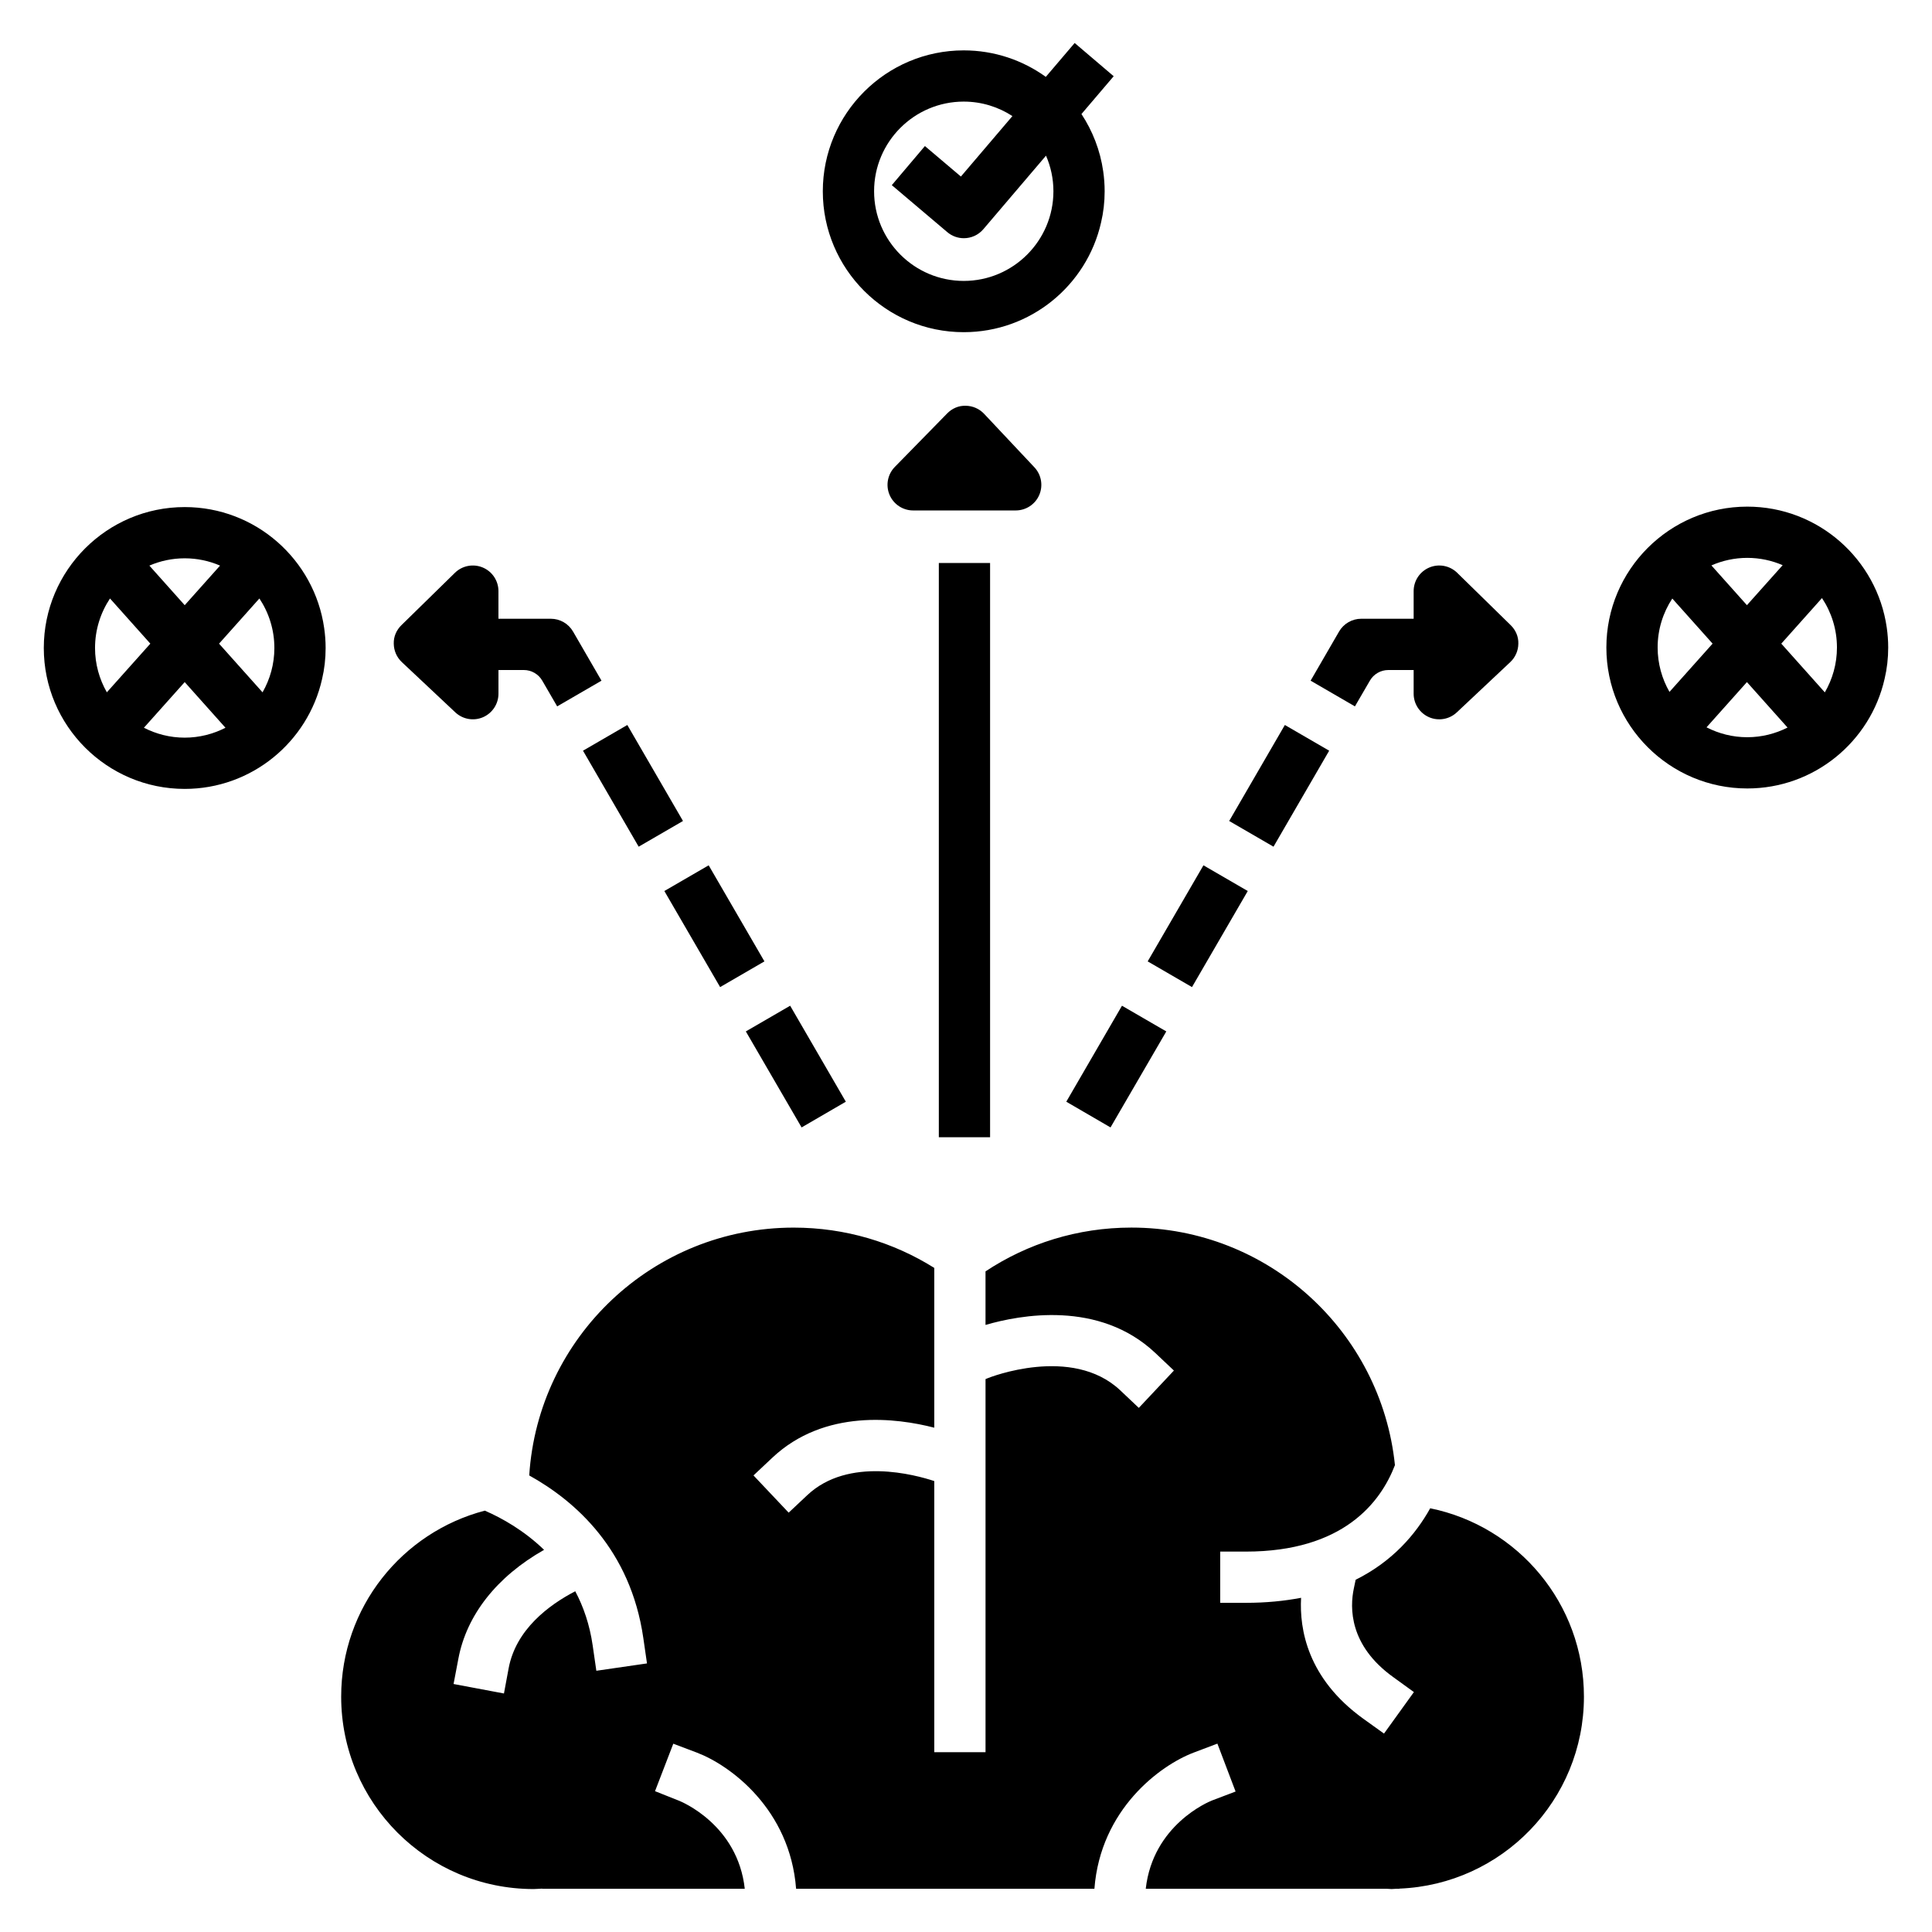
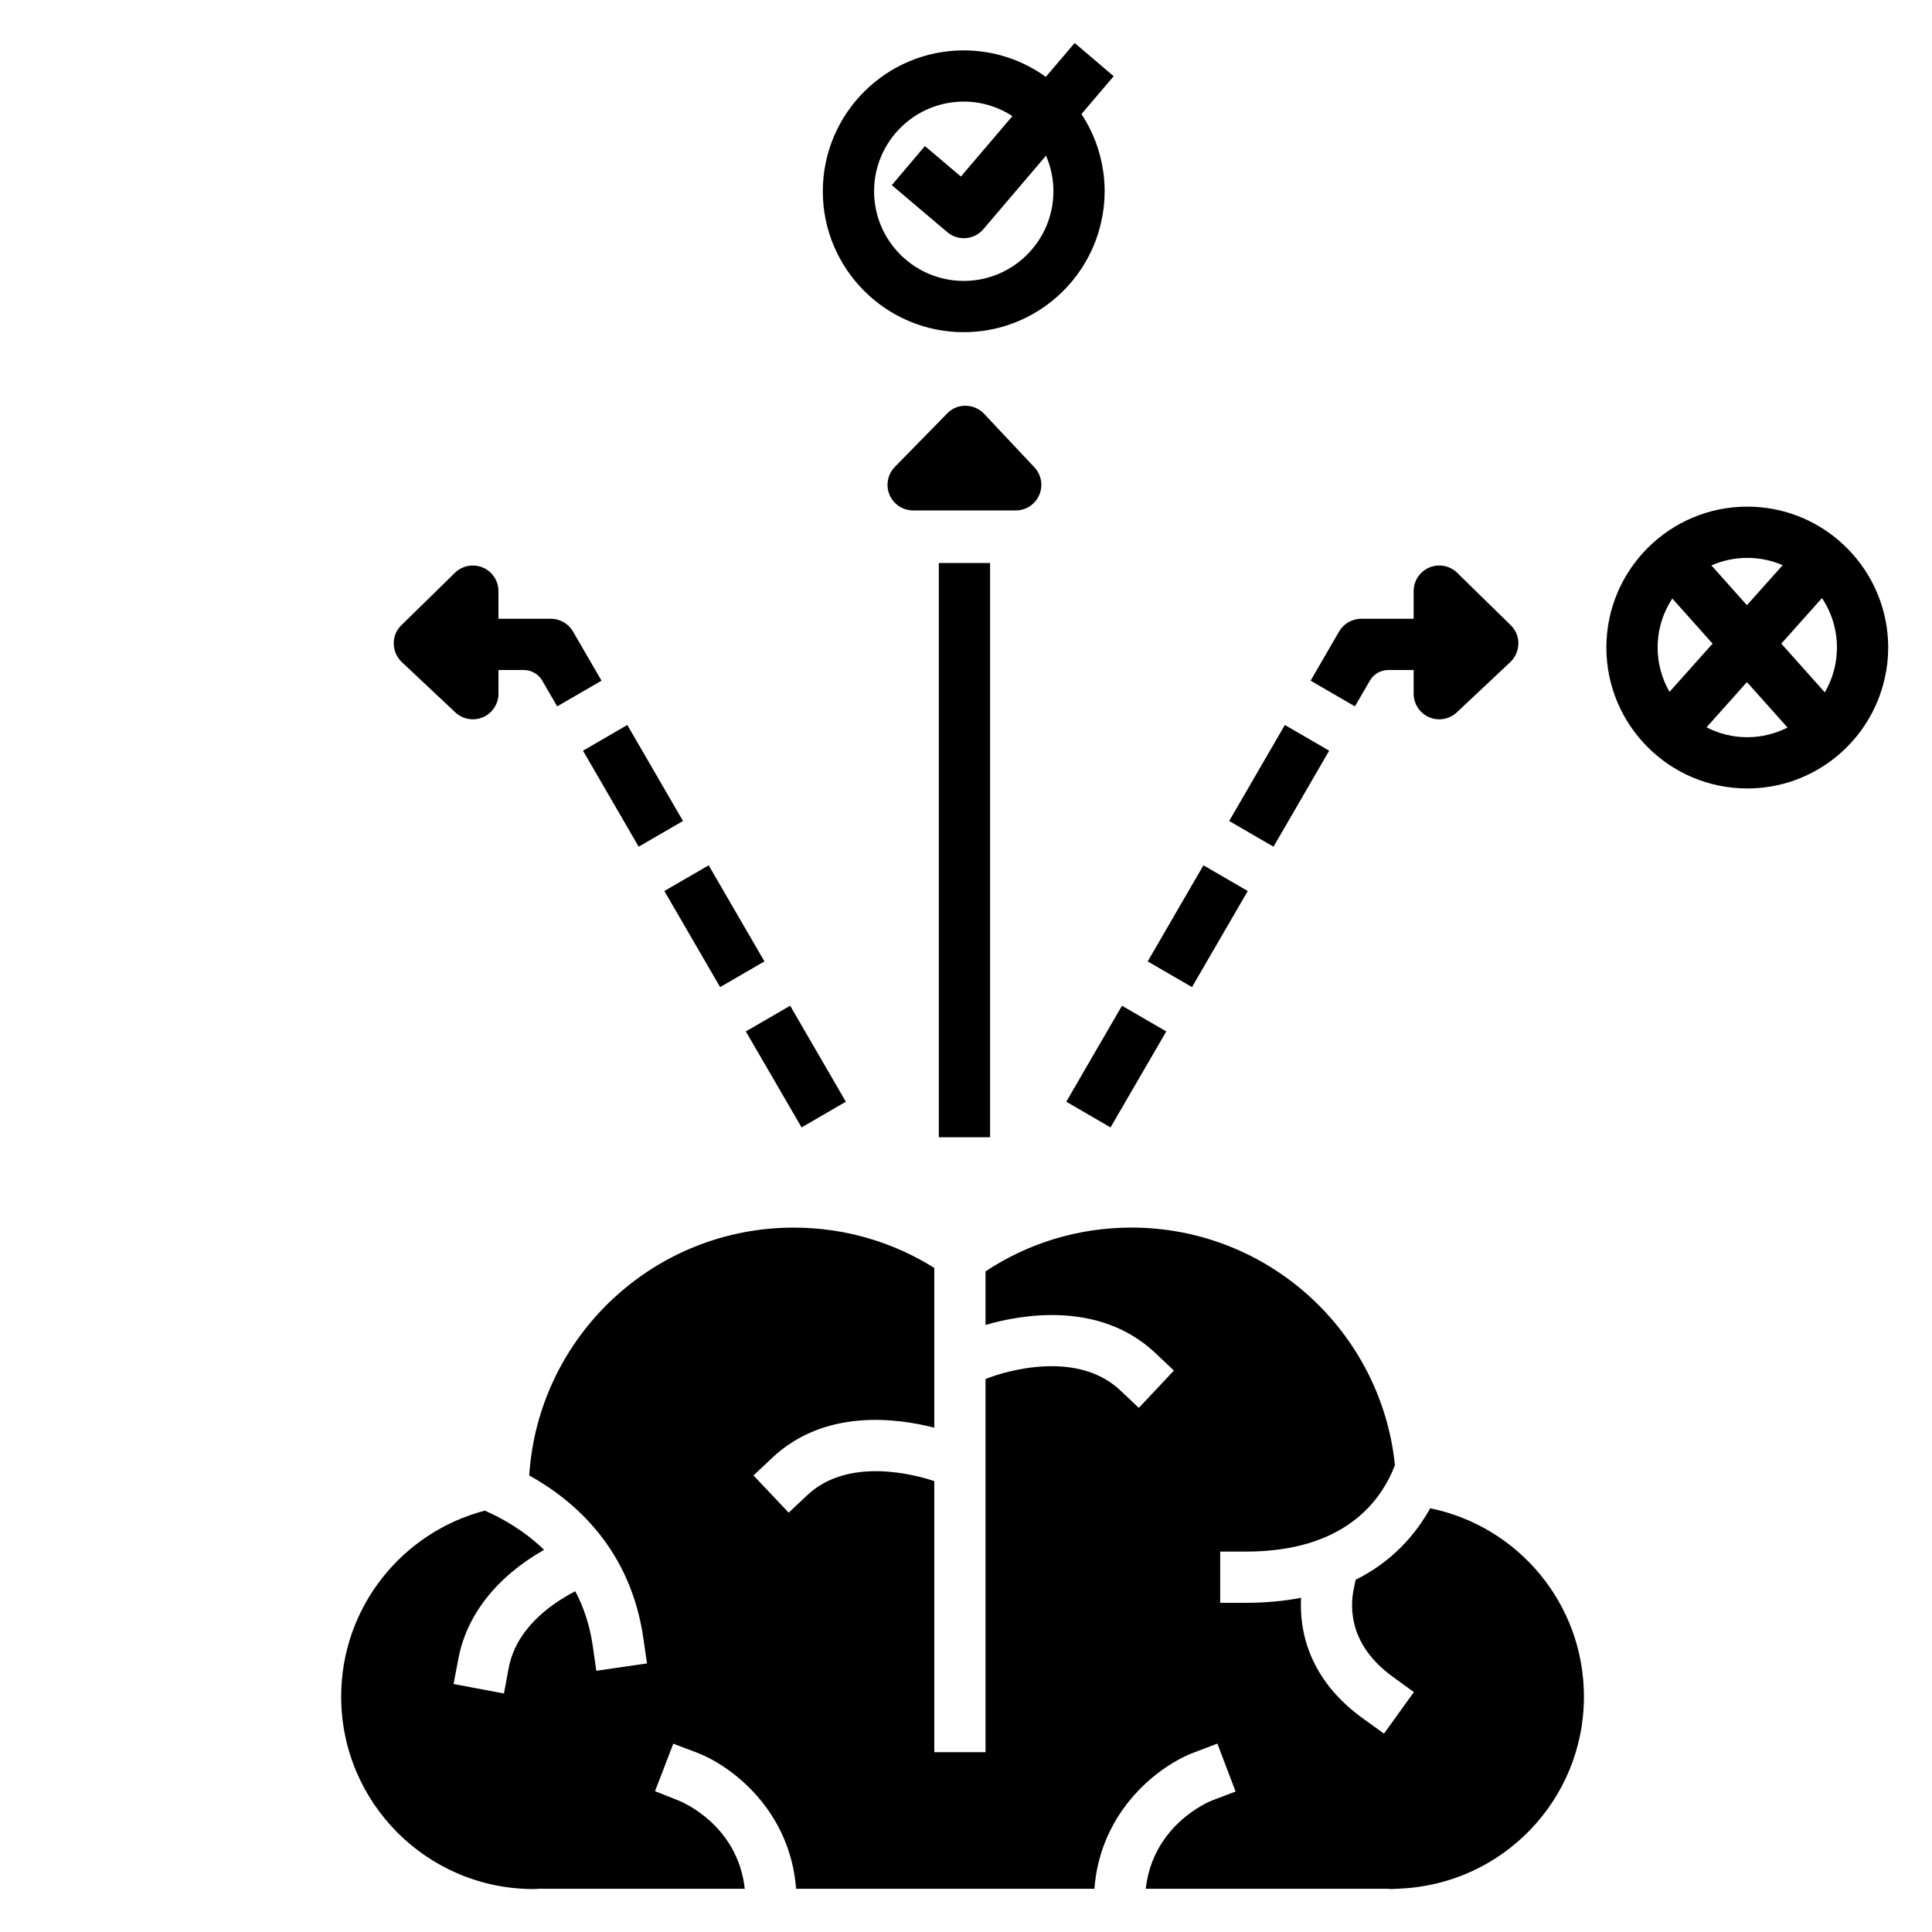
<svg xmlns="http://www.w3.org/2000/svg" fill="#000000" width="800px" height="800px" version="1.1" viewBox="144 144 512 512">
  <g>
    <path d="m523.02 543.71c-3.871 6.949-10.004 14.082-19.758 18.945l-0.473 2.262c-1.109 5.184-1.223 15.145 10.41 23.516l5.5 3.984-7.922 11-5.523-3.961c-14.777-10.66-16.906-23.719-16.453-32.023-4.391 0.84-9.258 1.332-14.645 1.332h-6.789v-13.578h6.789c25.844 0 35.734-13.059 39.516-22.906v-0.02c-3.644-35.352-33.52-62.941-69.844-62.941-14.281 0-27.566 4.254-38.656 11.609v14.191c9.051-2.644 30.078-6.629 44.992 7.426l4.934 4.664-9.301 9.891-4.934-4.664c-12.836-12.059-34.738-3.348-34.965-3.258l-0.723 0.293v98.879h-13.582v-71.855c-4.934-1.633-22.723-6.562-33.652 3.734l-4.934 4.637-9.324-9.863 4.957-4.664c13.895-13.102 33.066-10.547 42.953-7.988v-42.344c-10.793-6.766-23.559-10.68-37.25-10.68-37.25 0-67.738 29.012-70.09 65.656v0.023c12.199 6.766 26.84 19.645 30.234 43.09l0.973 6.723-13.422 1.949-0.973-6.723c-0.793-5.5-2.441-10.25-4.617-14.348-7.016 3.644-15.727 10.141-17.652 20.414l-1.242 6.676-13.355-2.512 1.27-6.676c2.172-11.609 10.207-21.797 22.719-28.879-5.25-5.07-11.066-8.375-15.703-10.387-21.906 5.727-38.07 25.598-38.07 49.293 0 28.152 22.836 50.988 50.992 50.988 0.77 0 1.516-0.094 2.262-0.113v0.047h53.703c-1.875-17-16.816-23.109-17.516-23.379l-6.269-2.492 4.844-12.582 6.289 2.379c8.852 3.375 24.648 15.004 26.254 36.074h79.055c1.609-21.07 17.406-32.703 26.254-36.074l6.336-2.398 4.824 12.695-6.316 2.398c-0.84 0.34-15.594 6.449-17.492 23.379h63.98c0.383 0 0.77 0.066 1.152 0.066 0.383 0 0.77-0.066 1.156-0.066h0.93v-0.047c27.18-1.086 48.906-23.426 48.906-50.875 0-24.66-17.5-45.188-40.738-49.918z" />
    <path d="m399.4 232.03c17.723 0 32.637-12.426 36.391-29.059 0.633-2.672 0.953-5.434 0.953-8.285 0-1.785-0.137-3.578-0.383-5.293-0.793-5.547-2.812-10.691-5.762-15.172l8.539-10.023-10.34-8.805-7.648 8.977c-6.129-4.414-13.641-7.019-21.754-7.019-20.594 0-37.344 16.746-37.344 37.344 0.004 20.59 16.75 37.336 37.348 37.336zm0-61.105c4.758 0 9.184 1.418 12.902 3.836l-13.652 16.023-9.539-8.078-8.773 10.359 14.707 12.453c1.273 1.082 2.832 1.609 4.383 1.609 1.918 0 3.828-0.812 5.172-2.387l16.602-19.488c1.258 2.891 1.965 6.082 1.965 9.434 0 13.102-10.66 23.762-23.762 23.762-13.102 0-23.762-10.66-23.762-23.762-0.004-13.102 10.652-23.762 23.758-23.762z" />
    <path d="m644.01 310.31c-2.582-18.105-18.176-32.047-36.961-32.047-20.598 0-37.344 16.75-37.344 37.344s16.746 37.344 37.344 37.344c17.723 0 32.637-12.426 36.391-29.059 0.633-2.668 0.953-5.434 0.953-8.285 0-1.789-0.137-3.578-0.383-5.297zm-27.586-16.531-9.469 10.598-9.414-10.535c2.914-1.277 6.125-2 9.504-2 3.332 0 6.5 0.695 9.379 1.938zm-29.25 8.836 10.68 11.953-11.426 12.793c-1.984-3.473-3.137-7.481-3.137-11.758-0.008-4.789 1.43-9.25 3.883-12.988zm9.074 34.133 10.707-11.988 10.762 12.051c-3.215 1.621-6.828 2.559-10.672 2.559-3.887 0.004-7.555-0.957-10.797-2.621zm31.352-9.262-11.539-12.914 10.785-12.078c2.504 3.762 3.965 8.27 3.965 13.113 0 4.328-1.18 8.379-3.211 11.879z" />
-     <path d="m192.95 278.38c-20.598 0-37.344 16.75-37.344 37.344s16.746 37.344 37.344 37.344c17.719 0 32.633-12.422 36.391-29.059 0.633-2.668 0.953-5.434 0.953-8.285 0-1.789-0.137-3.578-0.387-5.297-2.582-18.105-18.172-32.047-36.957-32.047zm9.367 15.512-9.367 10.488-9.367-10.488c2.875-1.238 6.043-1.934 9.371-1.934 3.32 0 6.484 0.691 9.363 1.934zm-29.168 8.711 10.691 11.969-11.523 12.898c-1.984-3.469-3.133-7.473-3.133-11.746 0-4.848 1.469-9.355 3.965-13.121zm8.988 34.258 10.809-12.098 10.805 12.098c-3.246 1.664-6.91 2.625-10.805 2.625-3.891 0-7.559-0.961-10.809-2.625zm31.441-9.387-11.527-12.898 10.691-11.973c2.504 3.766 3.969 8.273 3.969 13.121 0 4.277-1.148 8.281-3.133 11.75z" />
    <path d="m438.3 442.78 14.781-25.441-11.746-6.812-14.758 25.438z" />
    <path d="m484.5 336.13 11.746 6.812-14.754 25.441-11.746-6.812z" />
    <path d="m507.04 324.37c1.008-1.738 2.863-2.805 4.871-2.805h6.719v6.273c0 2.707 1.613 5.156 4.094 6.234 2.488 1.074 5.375 0.566 7.348-1.289l14.164-13.316c1.348-1.266 2.117-3.027 2.141-4.879 0.062-1.898-0.719-3.629-2.039-4.922l-14.164-13.863c-1.953-1.91-4.863-2.469-7.383-1.41-2.519 1.059-4.16 3.527-4.16 6.258v7.324h-13.883c-2.422 0-4.664 1.293-5.883 3.391l-7.539 13.02 11.746 6.812z" />
    <path d="m474.67 380.13-11.746-6.812-14.777 25.461 11.742 6.812z" />
    <path d="m392.8 293.2h13.582v152.18h-13.582z" />
    <path d="m419.41 275.18c1.074-2.488 0.566-5.371-1.289-7.344l-13.316-14.164c-1.266-1.348-3.027-2.121-4.879-2.141-1.898-0.062-3.629 0.719-4.922 2.039l-13.863 14.164c-1.91 1.953-2.469 4.863-1.41 7.383 1.059 2.519 3.527 4.156 6.258 4.156h27.18c2.719 0 5.168-1.609 6.242-4.094z" />
    <path d="m325 361.57-11.746 6.812-14.754-25.441 11.746-6.812z" />
    <path d="m356.43 442.78 11.723-6.816-14.754-25.438-11.746 6.812z" />
    <path d="m334.84 405.59 11.742-6.812-14.777-25.461-11.746 6.812z" />
    <path d="m264.66 332.78c1.973 1.855 4.859 2.363 7.344 1.289 2.484-1.078 4.094-3.527 4.094-6.234v-6.273h6.723c2.008 0 3.863 1.07 4.875 2.805l3.961 6.832 11.746-6.812-7.539-13.02c-1.215-2.098-3.457-3.391-5.883-3.391h-13.887v-7.324c0-2.734-1.637-5.199-4.156-6.258-2.519-1.059-5.43-0.504-7.383 1.41l-14.164 13.863c-1.32 1.289-2.102 3.023-2.039 4.922 0.02 1.848 0.793 3.609 2.141 4.879z" />
  </g>
</svg>